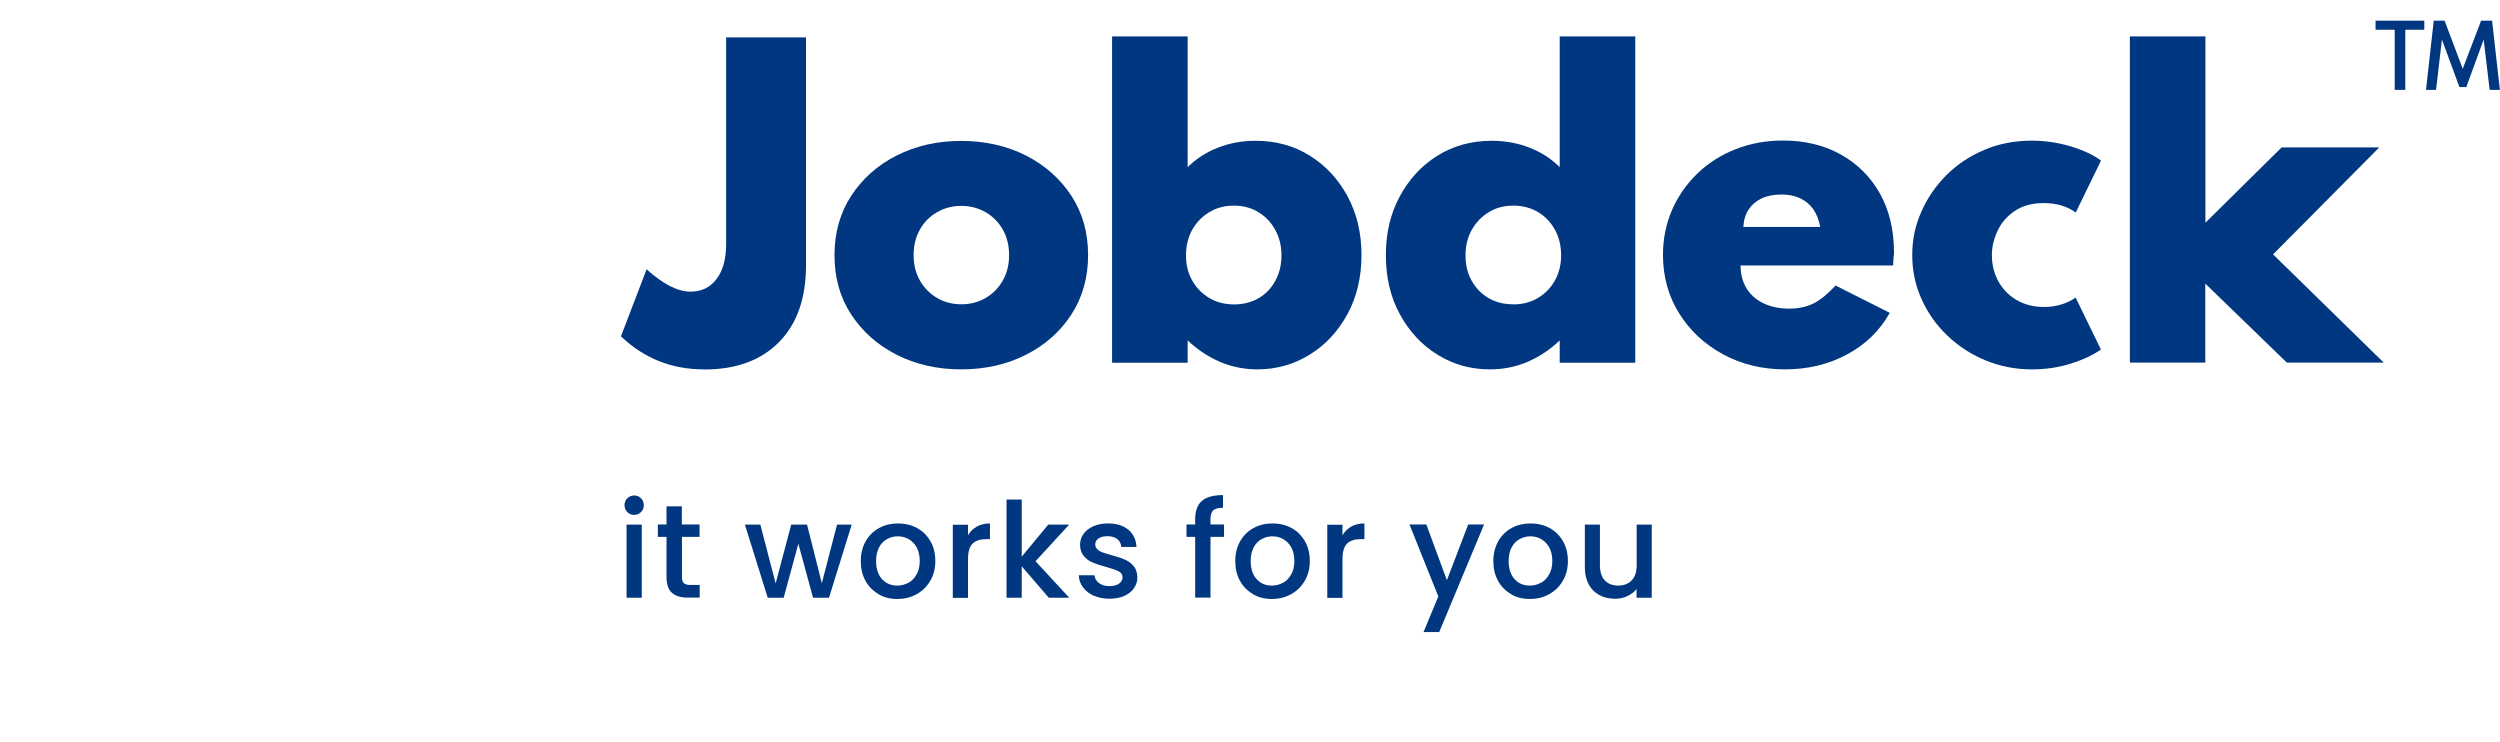
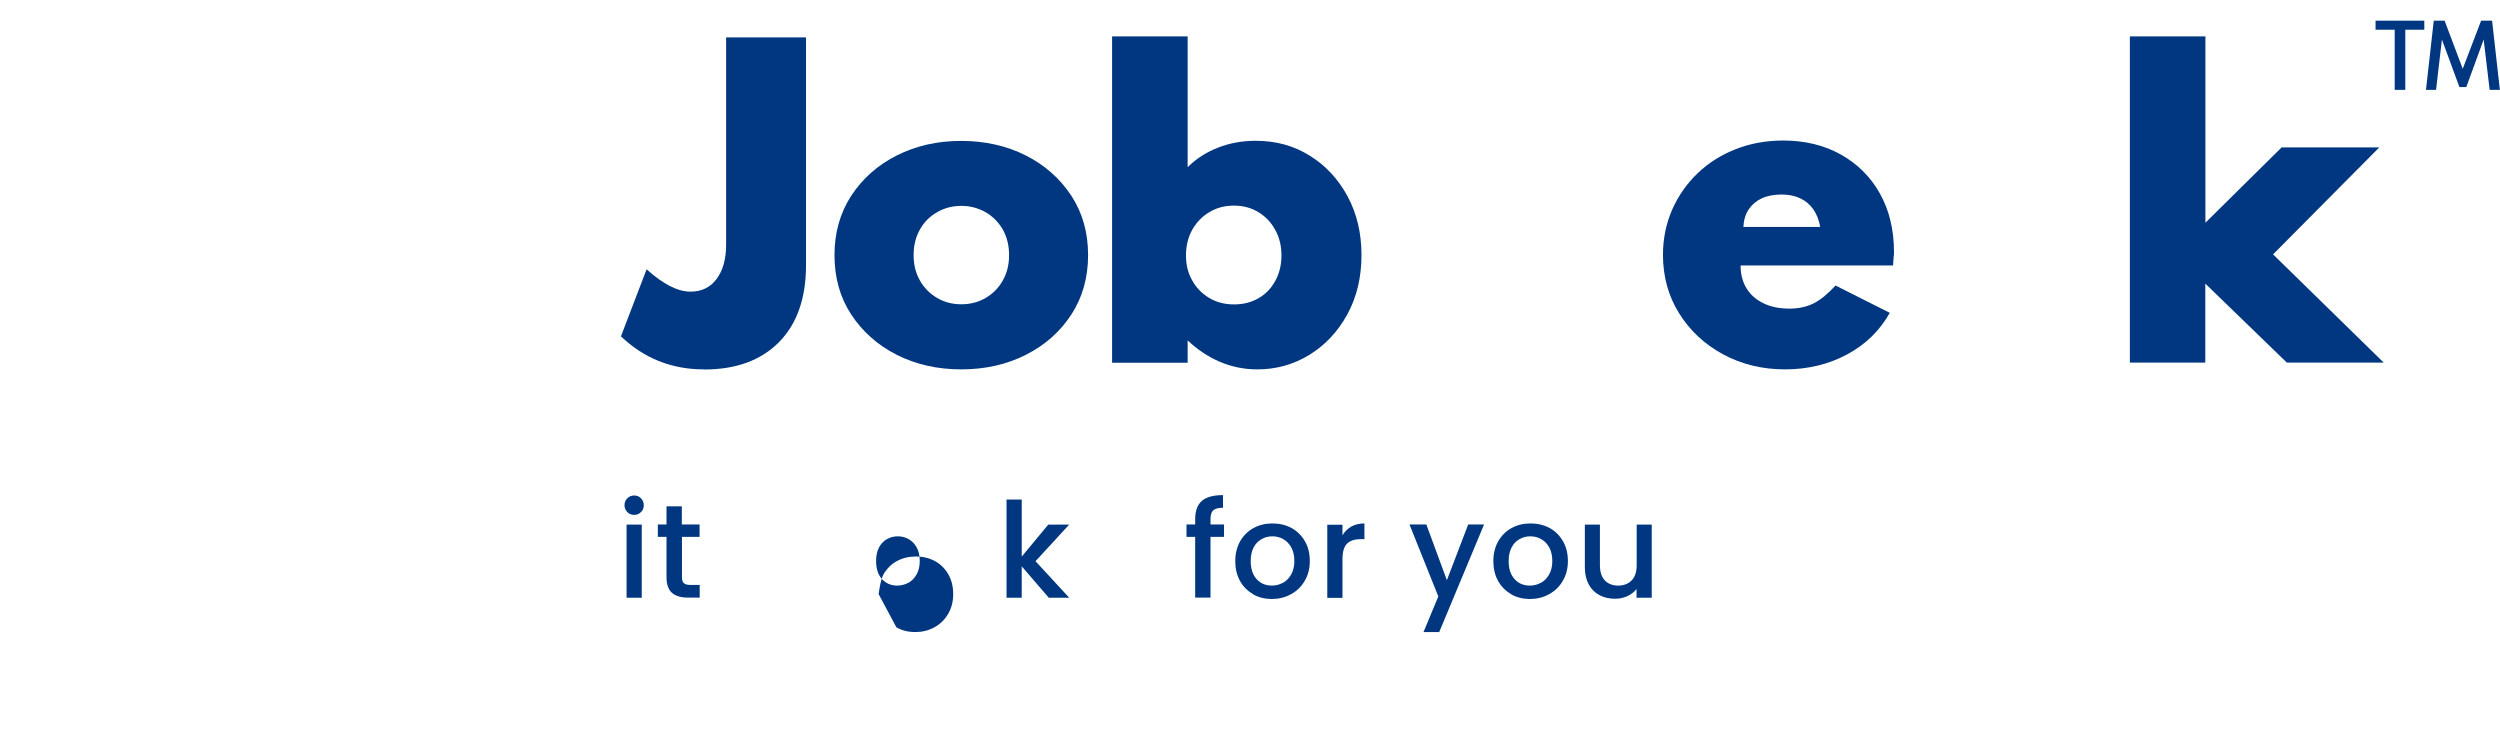
<svg xmlns="http://www.w3.org/2000/svg" viewBox="0 0 195.87 58.15">
  <g style="isolation:isolate;">
    <g id="uuid-b39115e6-ca5b-4a95-bb86-5dd5902d0eb1">
      <g id="uuid-29d271af-d55a-46d5-bb78-b49826571baa">
        <path d="M55.15,28.94c-2.52,0-4.69-.86-6.5-2.59l2.01-5.25c1.29,1.16,2.43,1.75,3.44,1.75.86,0,1.55-.33,2.04-.99.5-.66.75-1.56.75-2.7V2.93h6.26v17.85c0,2.59-.71,4.6-2.12,6.03-1.42,1.43-3.37,2.14-5.87,2.14Z" style="fill:#003780; stroke-width:0px;" />
        <path d="M75.32,28.94c-1.87,0-3.56-.38-5.06-1.14-1.5-.76-2.69-1.82-3.57-3.16-.88-1.34-1.31-2.9-1.31-4.65s.44-3.31,1.31-4.65c.88-1.34,2.06-2.4,3.57-3.16s3.18-1.14,5.04-1.14,3.57.38,5.07,1.14c1.5.76,2.69,1.82,3.57,3.16.88,1.35,1.31,2.9,1.31,4.65s-.44,3.31-1.31,4.65c-.88,1.35-2.06,2.4-3.57,3.16-1.5.76-3.19,1.14-5.06,1.14ZM75.32,23.84c.69,0,1.32-.16,1.89-.49.57-.33,1.02-.78,1.35-1.36.33-.58.5-1.24.5-2s-.17-1.44-.5-2.02c-.34-.58-.79-1.03-1.35-1.35-.57-.32-1.2-.49-1.89-.49s-1.32.16-1.89.49c-.57.32-1.02.77-1.35,1.35s-.5,1.25-.5,2.02.17,1.42.5,2c.33.58.79,1.03,1.35,1.36.57.33,1.2.49,1.89.49Z" style="fill:#003780; stroke-width:0px;" />
        <path d="M98.51,28.94c-1.03,0-2.01-.2-2.93-.59-.93-.4-1.77-.96-2.53-1.68v1.75h-5.92V2.85h5.92v10.25c.66-.66,1.45-1.17,2.37-1.53.92-.36,1.9-.54,2.95-.54,1.6,0,3.02.39,4.27,1.18,1.25.78,2.23,1.85,2.95,3.19.72,1.35,1.08,2.87,1.08,4.59s-.37,3.29-1.11,4.64c-.74,1.35-1.73,2.41-2.97,3.17-1.24.76-2.6,1.14-4.08,1.14ZM96.69,23.85c.73,0,1.38-.17,1.94-.5.56-.33.99-.79,1.3-1.37.31-.58.47-1.23.47-1.97s-.16-1.41-.49-2c-.32-.59-.76-1.05-1.32-1.39-.56-.34-1.2-.51-1.92-.51s-1.35.17-1.92.51c-.57.34-1.01.8-1.34,1.38-.32.58-.49,1.25-.49,2.01s.16,1.38.48,1.95c.32.58.76,1.03,1.33,1.38.57.34,1.22.51,1.95.51Z" style="fill:#003780; stroke-width:0px;" />
-         <path d="M116.73,28.94c-1.49,0-2.86-.38-4.09-1.14-1.24-.76-2.22-1.82-2.96-3.17-.74-1.35-1.1-2.9-1.1-4.64s.36-3.24,1.08-4.59c.72-1.34,1.7-2.41,2.94-3.19,1.24-.78,2.67-1.18,4.28-1.18,1.05,0,2.03.18,2.96.54.92.36,1.71.87,2.36,1.53V2.85h5.92v25.57h-5.92v-1.75c-.75.72-1.59,1.28-2.52,1.68-.93.4-1.92.59-2.94.59ZM118.55,23.85c.73,0,1.39-.17,1.95-.51.57-.34,1.01-.8,1.33-1.38.32-.58.48-1.23.48-1.95s-.16-1.43-.49-2.02-.77-1.05-1.33-1.38-1.21-.5-1.93-.5-1.35.17-1.91.51c-.56.34-1.01.8-1.34,1.39-.33.59-.49,1.25-.49,2s.16,1.41.48,1.98c.32.58.76,1.03,1.32,1.36.56.33,1.2.49,1.93.49Z" style="fill:#003780; stroke-width:0px;" />
        <path d="M139.86,28.94c-1.8,0-3.43-.4-4.88-1.19-1.45-.79-2.59-1.86-3.43-3.21-.84-1.35-1.26-2.88-1.26-4.58,0-1.25.24-2.42.71-3.51.48-1.09,1.14-2.04,1.99-2.86.85-.82,1.85-1.45,2.99-1.9,1.14-.45,2.38-.68,3.72-.68,1.72,0,3.23.37,4.53,1.1,1.3.73,2.32,1.74,3.05,3.04.73,1.3,1.1,2.81,1.11,4.55,0,.13,0,.26-.02.38s-.03.36-.05.72h-11.95c0,.68.15,1.27.46,1.78.31.51.75.9,1.33,1.18.58.28,1.26.42,2.03.42.72,0,1.36-.14,1.9-.41.54-.27,1.11-.74,1.72-1.4l4.25,2.14c-.78,1.39-1.89,2.48-3.35,3.26-1.45.78-3.08,1.17-4.87,1.17ZM136.58,17.78h6.03c-.1-.55-.28-1.01-.54-1.38-.26-.37-.6-.66-1.02-.86-.42-.2-.91-.3-1.48-.3s-1.11.1-1.54.3c-.43.2-.77.49-1.02.86-.25.37-.39.83-.42,1.37Z" style="fill:#003780; stroke-width:0px;" />
-         <path d="M159.19,28.94c-1.26,0-2.46-.23-3.59-.69-1.13-.46-2.13-1.1-3-1.93-.87-.82-1.55-1.78-2.04-2.86s-.74-2.24-.74-3.47.23-2.3.7-3.37c.46-1.07,1.12-2.03,1.95-2.87.84-.85,1.83-1.51,2.98-2,1.15-.49,2.39-.73,3.73-.73,1.05,0,2.07.15,3.06.45.99.3,1.78.67,2.37,1.11l-1.98,4.07c-.67-.49-1.51-.74-2.51-.74-.91,0-1.66.21-2.27.62-.61.41-1.05.93-1.35,1.56-.29.63-.44,1.26-.44,1.89,0,.74.16,1.41.49,2.03.33.61.8,1.11,1.42,1.48s1.34.56,2.17.56c.5,0,.97-.07,1.4-.21.44-.14.8-.32,1.08-.53l1.98,4.07c-.6.43-1.38.8-2.34,1.1-.97.31-1.99.46-3.07.46Z" style="fill:#003780; stroke-width:0px;" />
        <path d="M166.87,28.41V2.85h5.92v14.6l5.97-5.9h7.65l-8.32,8.38,8.67,8.48h-7.59l-6.39-6.19v6.19h-5.92Z" style="fill:#003780; stroke-width:0px;" />
        <path d="M187.62,7.04V2.33h-1.5v-.71h3.82v.71h-1.49v4.71h-.82ZM190.07,7.04l.61-5.42h.85l1.42,3.77,1.44-3.77h.86l.61,5.42h-.8l-.47-3.94-1.36,3.72h-.54l-1.37-3.72-.46,3.94h-.8Z" style="fill:#003780; stroke-width:0px;" />
        <path d="M49.15,40.12c-.15-.15-.22-.33-.22-.54s.07-.4.22-.54c.15-.15.33-.22.54-.22s.38.07.53.22c.15.15.22.33.22.54s-.07.4-.22.54c-.15.15-.32.22-.53.22s-.4-.07-.54-.22ZM50.28,41.1v5.73h-1.19v-5.73h1.19Z" style="fill:#003780; stroke-width:0px;" />
        <path d="M53.43,42.06v3.17c0,.22.05.37.15.46.1.09.27.14.51.14h.73v.99h-.94c-.53,0-.94-.12-1.23-.37-.28-.25-.43-.66-.43-1.22v-3.17h-.68v-.97h.68v-1.42h1.2v1.42h1.39v.97h-1.39Z" style="fill:#003780; stroke-width:0px;" />
-         <path d="M66.73,41.1l-1.78,5.73h-1.25l-1.15-4.23-1.15,4.23h-1.25l-1.79-5.73h1.21l1.2,4.61,1.22-4.61h1.24l1.16,4.59,1.19-4.59h1.16Z" style="fill:#003780; stroke-width:0px;" />
-         <path d="M68.84,46.55c-.44-.25-.78-.59-1.03-1.04-.25-.45-.37-.97-.37-1.55s.13-1.1.38-1.55c.26-.45.61-.8,1.05-1.04.44-.24.94-.36,1.49-.36s1.04.12,1.49.36c.44.24.79.59,1.05,1.04.26.45.38.97.38,1.55s-.13,1.1-.4,1.55c-.26.45-.62.8-1.08,1.05-.45.25-.95.37-1.5.37s-1.03-.12-1.47-.37ZM71.16,45.67c.27-.15.48-.36.65-.66s.25-.64.25-1.06-.08-.77-.24-1.06c-.16-.29-.37-.5-.63-.65-.26-.15-.55-.22-.85-.22s-.59.07-.85.22c-.26.15-.47.36-.62.65-.15.29-.23.64-.23,1.06,0,.62.16,1.09.47,1.43.32.34.71.5,1.19.5.3,0,.59-.07.86-.22Z" style="fill:#003780; stroke-width:0px;" />
-         <path d="M76.54,41.25c.29-.16.63-.24,1.02-.24v1.23h-.3c-.46,0-.82.12-1.06.35-.24.24-.36.64-.36,1.23v3.02h-1.19v-5.73h1.19v.83c.17-.29.4-.52.69-.68Z" style="fill:#003780; stroke-width:0px;" />
+         <path d="M68.84,46.55s.13-1.1.38-1.55c.26-.45.61-.8,1.05-1.04.44-.24.94-.36,1.49-.36s1.04.12,1.49.36c.44.24.79.59,1.05,1.04.26.45.38.97.38,1.55s-.13,1.1-.4,1.55c-.26.45-.62.8-1.08,1.05-.45.25-.95.37-1.5.37s-1.03-.12-1.47-.37ZM71.16,45.67c.27-.15.48-.36.65-.66s.25-.64.25-1.06-.08-.77-.24-1.06c-.16-.29-.37-.5-.63-.65-.26-.15-.55-.22-.85-.22s-.59.07-.85.22c-.26.15-.47.36-.62.65-.15.29-.23.64-.23,1.06,0,.62.16,1.09.47,1.43.32.34.71.5,1.19.5.3,0,.59-.07.86-.22Z" style="fill:#003780; stroke-width:0px;" />
        <path d="M81.13,43.97l2.64,2.86h-1.6l-2.12-2.46v2.46h-1.19v-7.69h1.19v4.47l2.08-2.51h1.64l-2.64,2.87Z" style="fill:#003780; stroke-width:0px;" />
-         <path d="M85.7,46.68c-.36-.16-.64-.38-.85-.67-.21-.28-.32-.59-.33-.94h1.23c.02.24.14.45.35.61.21.16.48.24.8.24s.59-.06.77-.19c.18-.13.28-.29.28-.49,0-.21-.1-.37-.31-.48-.2-.1-.53-.22-.97-.34-.43-.12-.78-.23-1.05-.34-.27-.11-.5-.28-.7-.51-.2-.23-.3-.53-.3-.9,0-.3.09-.58.27-.84.18-.25.44-.45.77-.6.34-.15.72-.22,1.16-.22.65,0,1.18.16,1.58.49.4.33.61.78.64,1.35h-1.19c-.02-.26-.12-.46-.31-.61s-.44-.23-.76-.23-.55.06-.72.18c-.17.12-.25.27-.25.47,0,.15.06.28.17.38.11.1.25.19.41.24.16.06.4.13.71.22.42.11.76.22,1.02.34.27.11.5.28.69.5.19.22.29.52.3.88,0,.33-.09.62-.27.87-.18.26-.44.46-.76.6s-.72.22-1.16.22-.85-.08-1.21-.24Z" style="fill:#003780; stroke-width:0px;" />
        <path d="M95.9,42.06h-1.06v4.76h-1.2v-4.76h-.68v-.97h.68v-.41c0-.66.18-1.14.53-1.44.35-.3.9-.45,1.65-.45v.99c-.36,0-.61.07-.76.2-.15.13-.22.37-.22.7v.41h1.06v.97Z" style="fill:#003780; stroke-width:0px;" />
        <path d="M98.18,46.55c-.44-.25-.78-.59-1.03-1.04-.25-.45-.37-.97-.37-1.55s.13-1.1.38-1.55c.26-.45.61-.8,1.05-1.04.44-.24.94-.36,1.49-.36s1.04.12,1.49.36c.44.24.79.59,1.05,1.04.26.45.38.97.38,1.55s-.13,1.1-.4,1.55c-.26.45-.62.8-1.08,1.05-.45.25-.96.37-1.5.37s-1.03-.12-1.47-.37ZM100.51,45.67c.27-.15.48-.36.65-.66s.25-.64.25-1.06-.08-.77-.24-1.06c-.16-.29-.37-.5-.63-.65-.26-.15-.55-.22-.85-.22s-.59.07-.85.22c-.26.15-.47.36-.62.65-.15.29-.23.64-.23,1.06,0,.62.16,1.09.47,1.43s.71.5,1.19.5c.31,0,.59-.07.86-.22Z" style="fill:#003780; stroke-width:0px;" />
        <path d="M105.88,41.25c.29-.16.63-.24,1.02-.24v1.23h-.3c-.46,0-.82.12-1.06.35-.24.24-.36.64-.36,1.23v3.02h-1.19v-5.73h1.19v.83c.17-.29.4-.52.69-.68Z" style="fill:#003780; stroke-width:0px;" />
        <path d="M116.27,41.1l-3.51,8.42h-1.23l1.16-2.79-2.26-5.64h1.32l1.61,4.37,1.67-4.37h1.23Z" style="fill:#003780; stroke-width:0px;" />
        <path d="M118.4,46.55c-.44-.25-.78-.59-1.03-1.04-.25-.45-.37-.97-.37-1.55s.13-1.1.38-1.55c.26-.45.61-.8,1.05-1.04.44-.24.94-.36,1.49-.36s1.04.12,1.49.36c.44.24.79.59,1.05,1.04.26.45.38.97.38,1.55s-.13,1.1-.4,1.55c-.26.45-.62.8-1.08,1.05-.45.25-.96.37-1.5.37s-1.03-.12-1.47-.37ZM120.72,45.67c.27-.15.48-.36.65-.66s.25-.64.25-1.06-.08-.77-.24-1.06c-.16-.29-.37-.5-.63-.65-.26-.15-.55-.22-.85-.22s-.59.07-.85.22c-.26.15-.47.36-.62.65-.15.29-.23.64-.23,1.06,0,.62.16,1.09.47,1.43s.71.5,1.19.5c.31,0,.59-.07.86-.22Z" style="fill:#003780; stroke-width:0px;" />
        <path d="M129.41,41.1v5.73h-1.19v-.68c-.19.24-.43.42-.73.56-.3.14-.62.2-.96.2-.45,0-.85-.09-1.21-.28-.36-.19-.64-.46-.84-.83-.2-.37-.31-.81-.31-1.33v-3.37h1.18v3.19c0,.51.13.91.38,1.18.26.27.61.41,1.05.41s.8-.14,1.06-.41.39-.67.39-1.18v-3.19h1.19Z" style="fill:#003780; stroke-width:0px;" />
      </g>
    </g>
  </g>
</svg>